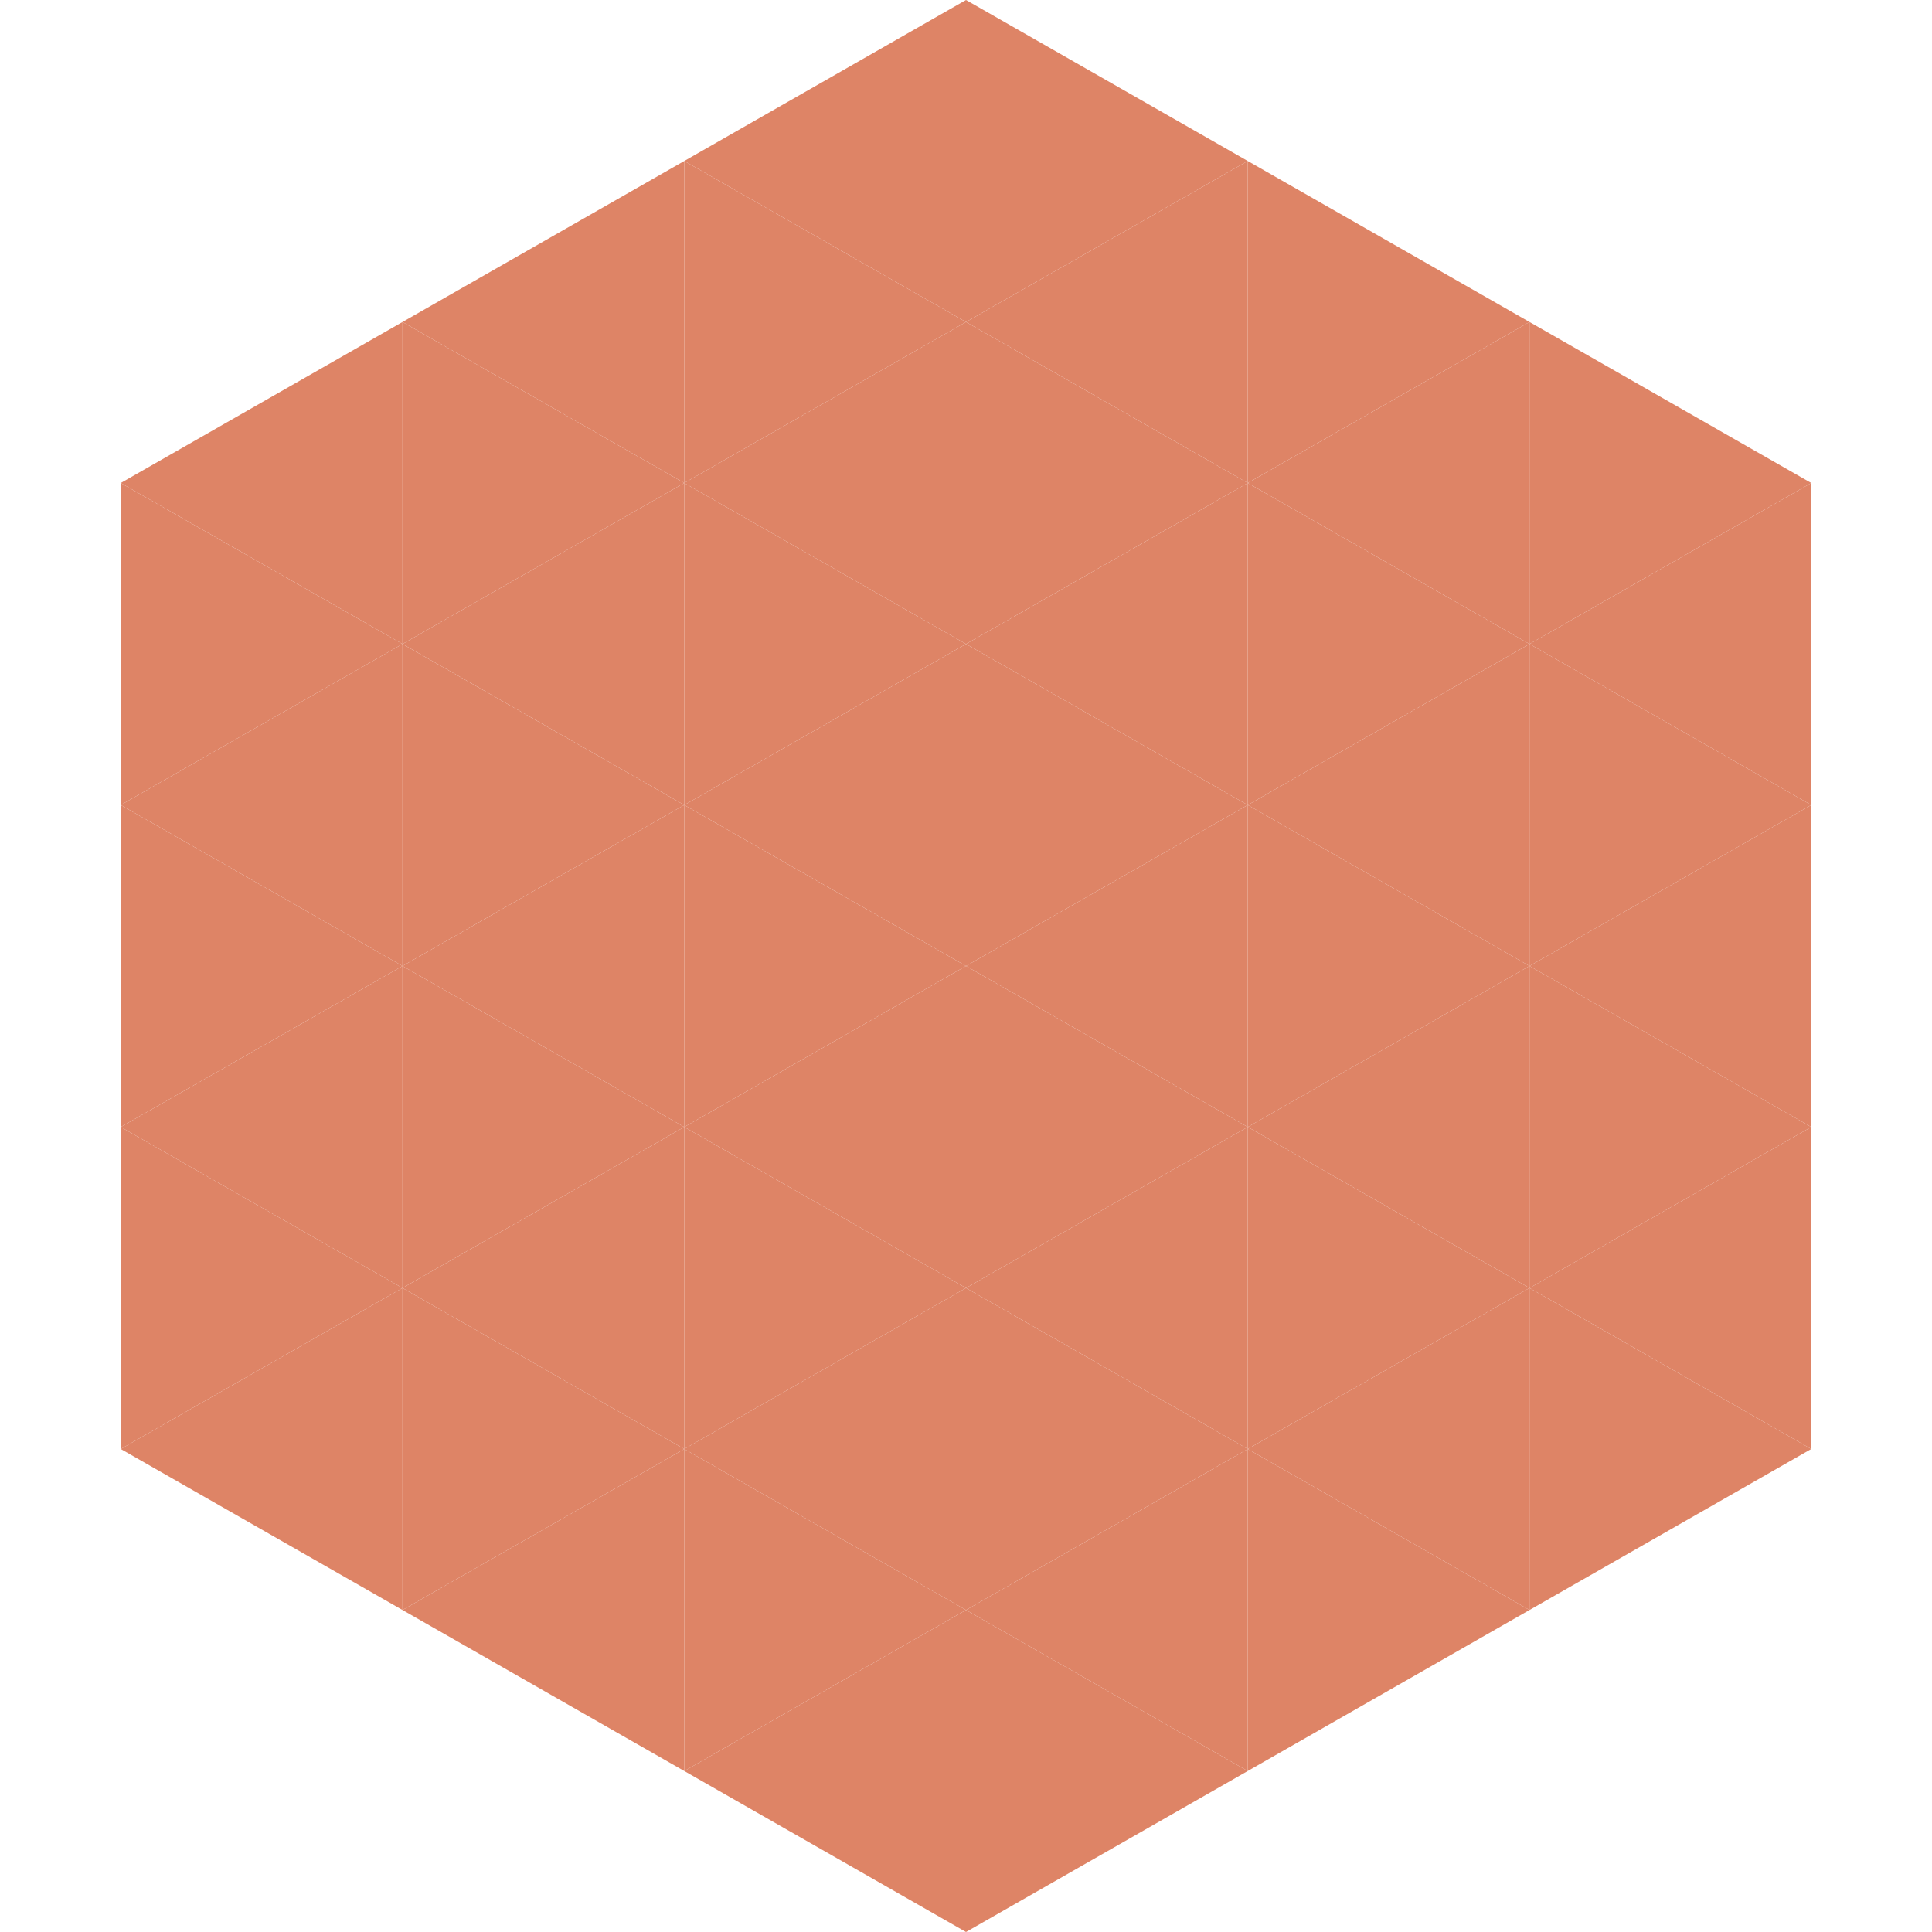
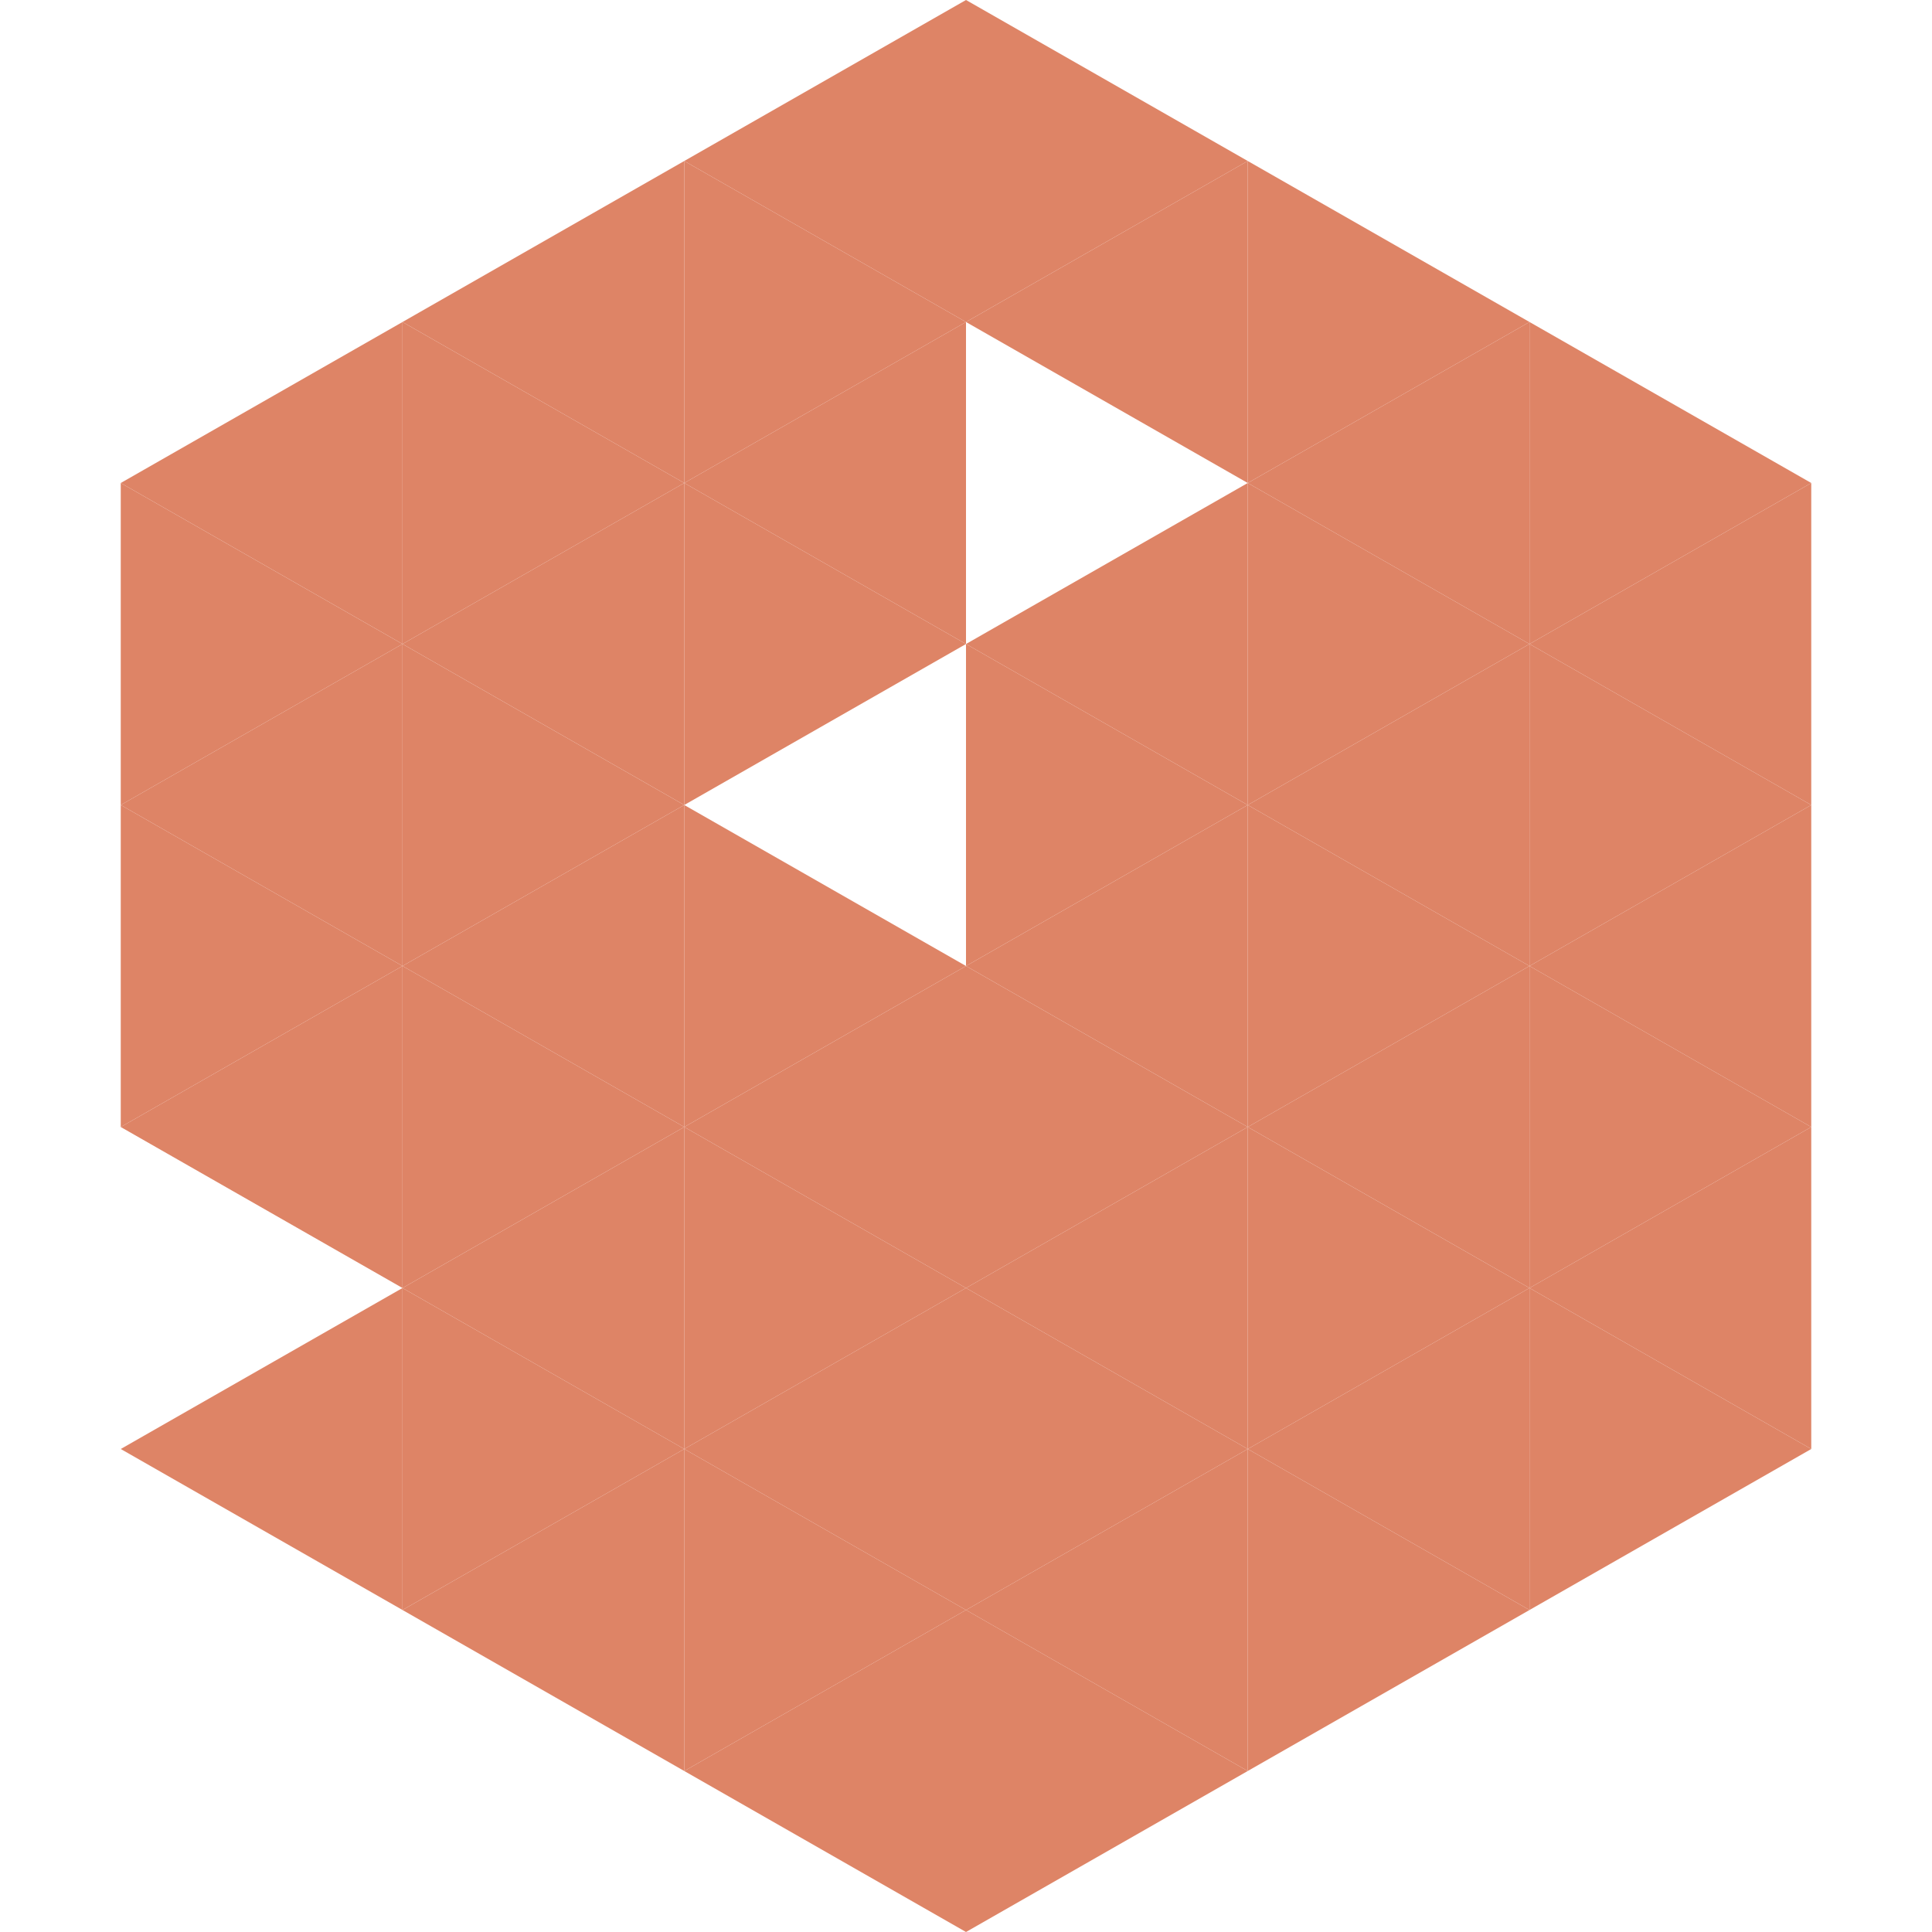
<svg xmlns="http://www.w3.org/2000/svg" width="240" height="240">
  <polygon points="50,40 15,60 50,80" style="fill:rgb(222,132,102)" />
  <polygon points="190,40 225,60 190,80" style="fill:rgb(222,132,102)" />
  <polygon points="15,60 50,80 15,100" style="fill:rgb(222,132,102)" />
  <polygon points="225,60 190,80 225,100" style="fill:rgb(222,132,102)" />
  <polygon points="50,80 15,100 50,120" style="fill:rgb(222,132,102)" />
  <polygon points="190,80 225,100 190,120" style="fill:rgb(222,132,102)" />
  <polygon points="15,100 50,120 15,140" style="fill:rgb(222,132,102)" />
  <polygon points="225,100 190,120 225,140" style="fill:rgb(222,132,102)" />
  <polygon points="50,120 15,140 50,160" style="fill:rgb(222,132,102)" />
  <polygon points="190,120 225,140 190,160" style="fill:rgb(222,132,102)" />
-   <polygon points="15,140 50,160 15,180" style="fill:rgb(222,132,102)" />
  <polygon points="225,140 190,160 225,180" style="fill:rgb(222,132,102)" />
  <polygon points="50,160 15,180 50,200" style="fill:rgb(222,132,102)" />
  <polygon points="190,160 225,180 190,200" style="fill:rgb(222,132,102)" />
  <polygon points="15,180 50,200 15,220" style="fill:rgb(255,255,255); fill-opacity:0" />
  <polygon points="225,180 190,200 225,220" style="fill:rgb(255,255,255); fill-opacity:0" />
  <polygon points="50,0 85,20 50,40" style="fill:rgb(255,255,255); fill-opacity:0" />
  <polygon points="190,0 155,20 190,40" style="fill:rgb(255,255,255); fill-opacity:0" />
  <polygon points="85,20 50,40 85,60" style="fill:rgb(222,132,102)" />
  <polygon points="155,20 190,40 155,60" style="fill:rgb(222,132,102)" />
  <polygon points="50,40 85,60 50,80" style="fill:rgb(222,132,102)" />
  <polygon points="190,40 155,60 190,80" style="fill:rgb(222,132,102)" />
  <polygon points="85,60 50,80 85,100" style="fill:rgb(222,132,102)" />
  <polygon points="155,60 190,80 155,100" style="fill:rgb(222,132,102)" />
  <polygon points="50,80 85,100 50,120" style="fill:rgb(222,132,102)" />
  <polygon points="190,80 155,100 190,120" style="fill:rgb(222,132,102)" />
  <polygon points="85,100 50,120 85,140" style="fill:rgb(222,132,102)" />
  <polygon points="155,100 190,120 155,140" style="fill:rgb(222,132,102)" />
  <polygon points="50,120 85,140 50,160" style="fill:rgb(222,132,102)" />
  <polygon points="190,120 155,140 190,160" style="fill:rgb(222,132,102)" />
  <polygon points="85,140 50,160 85,180" style="fill:rgb(222,132,102)" />
  <polygon points="155,140 190,160 155,180" style="fill:rgb(222,132,102)" />
  <polygon points="50,160 85,180 50,200" style="fill:rgb(222,132,102)" />
  <polygon points="190,160 155,180 190,200" style="fill:rgb(222,132,102)" />
  <polygon points="85,180 50,200 85,220" style="fill:rgb(222,132,102)" />
  <polygon points="155,180 190,200 155,220" style="fill:rgb(222,132,102)" />
  <polygon points="120,0 85,20 120,40" style="fill:rgb(222,132,102)" />
  <polygon points="120,0 155,20 120,40" style="fill:rgb(222,132,102)" />
  <polygon points="85,20 120,40 85,60" style="fill:rgb(222,132,102)" />
  <polygon points="155,20 120,40 155,60" style="fill:rgb(222,132,102)" />
  <polygon points="120,40 85,60 120,80" style="fill:rgb(222,132,102)" />
-   <polygon points="120,40 155,60 120,80" style="fill:rgb(222,132,102)" />
  <polygon points="85,60 120,80 85,100" style="fill:rgb(222,132,102)" />
  <polygon points="155,60 120,80 155,100" style="fill:rgb(222,132,102)" />
-   <polygon points="120,80 85,100 120,120" style="fill:rgb(222,132,102)" />
  <polygon points="120,80 155,100 120,120" style="fill:rgb(222,132,102)" />
  <polygon points="85,100 120,120 85,140" style="fill:rgb(222,132,102)" />
  <polygon points="155,100 120,120 155,140" style="fill:rgb(222,132,102)" />
  <polygon points="120,120 85,140 120,160" style="fill:rgb(222,132,102)" />
  <polygon points="120,120 155,140 120,160" style="fill:rgb(222,132,102)" />
  <polygon points="85,140 120,160 85,180" style="fill:rgb(222,132,102)" />
  <polygon points="155,140 120,160 155,180" style="fill:rgb(222,132,102)" />
  <polygon points="120,160 85,180 120,200" style="fill:rgb(222,132,102)" />
  <polygon points="120,160 155,180 120,200" style="fill:rgb(222,132,102)" />
  <polygon points="85,180 120,200 85,220" style="fill:rgb(222,132,102)" />
  <polygon points="155,180 120,200 155,220" style="fill:rgb(222,132,102)" />
  <polygon points="120,200 85,220 120,240" style="fill:rgb(222,132,102)" />
  <polygon points="120,200 155,220 120,240" style="fill:rgb(222,132,102)" />
  <polygon points="85,220 120,240 85,260" style="fill:rgb(255,255,255); fill-opacity:0" />
  <polygon points="155,220 120,240 155,260" style="fill:rgb(255,255,255); fill-opacity:0" />
</svg>